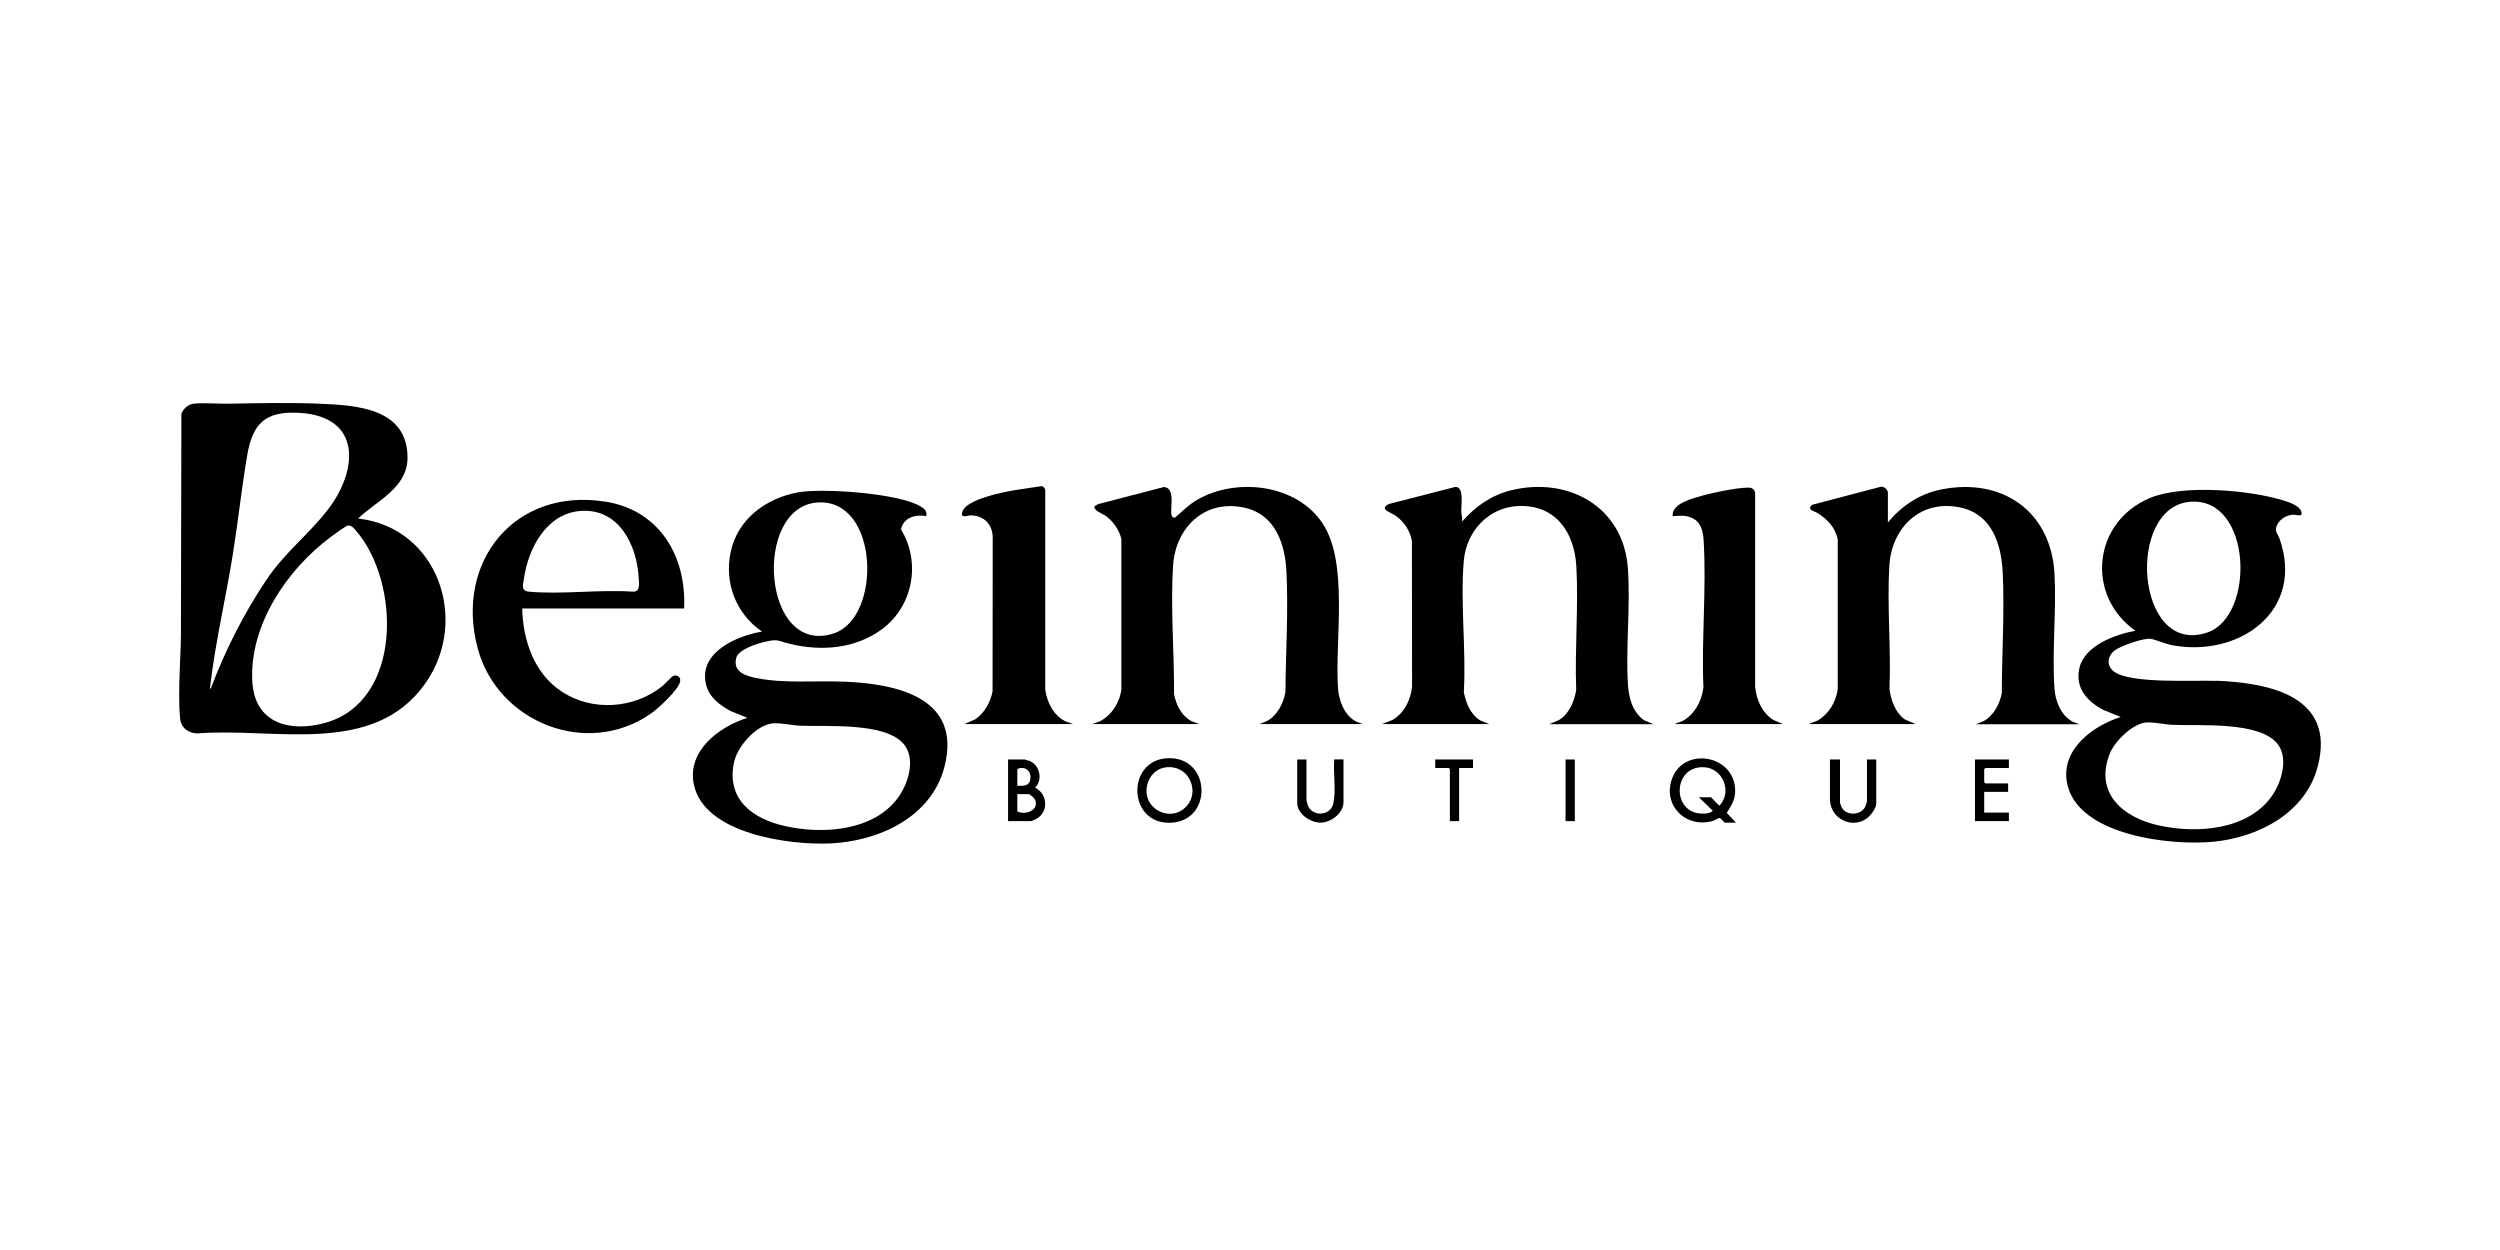
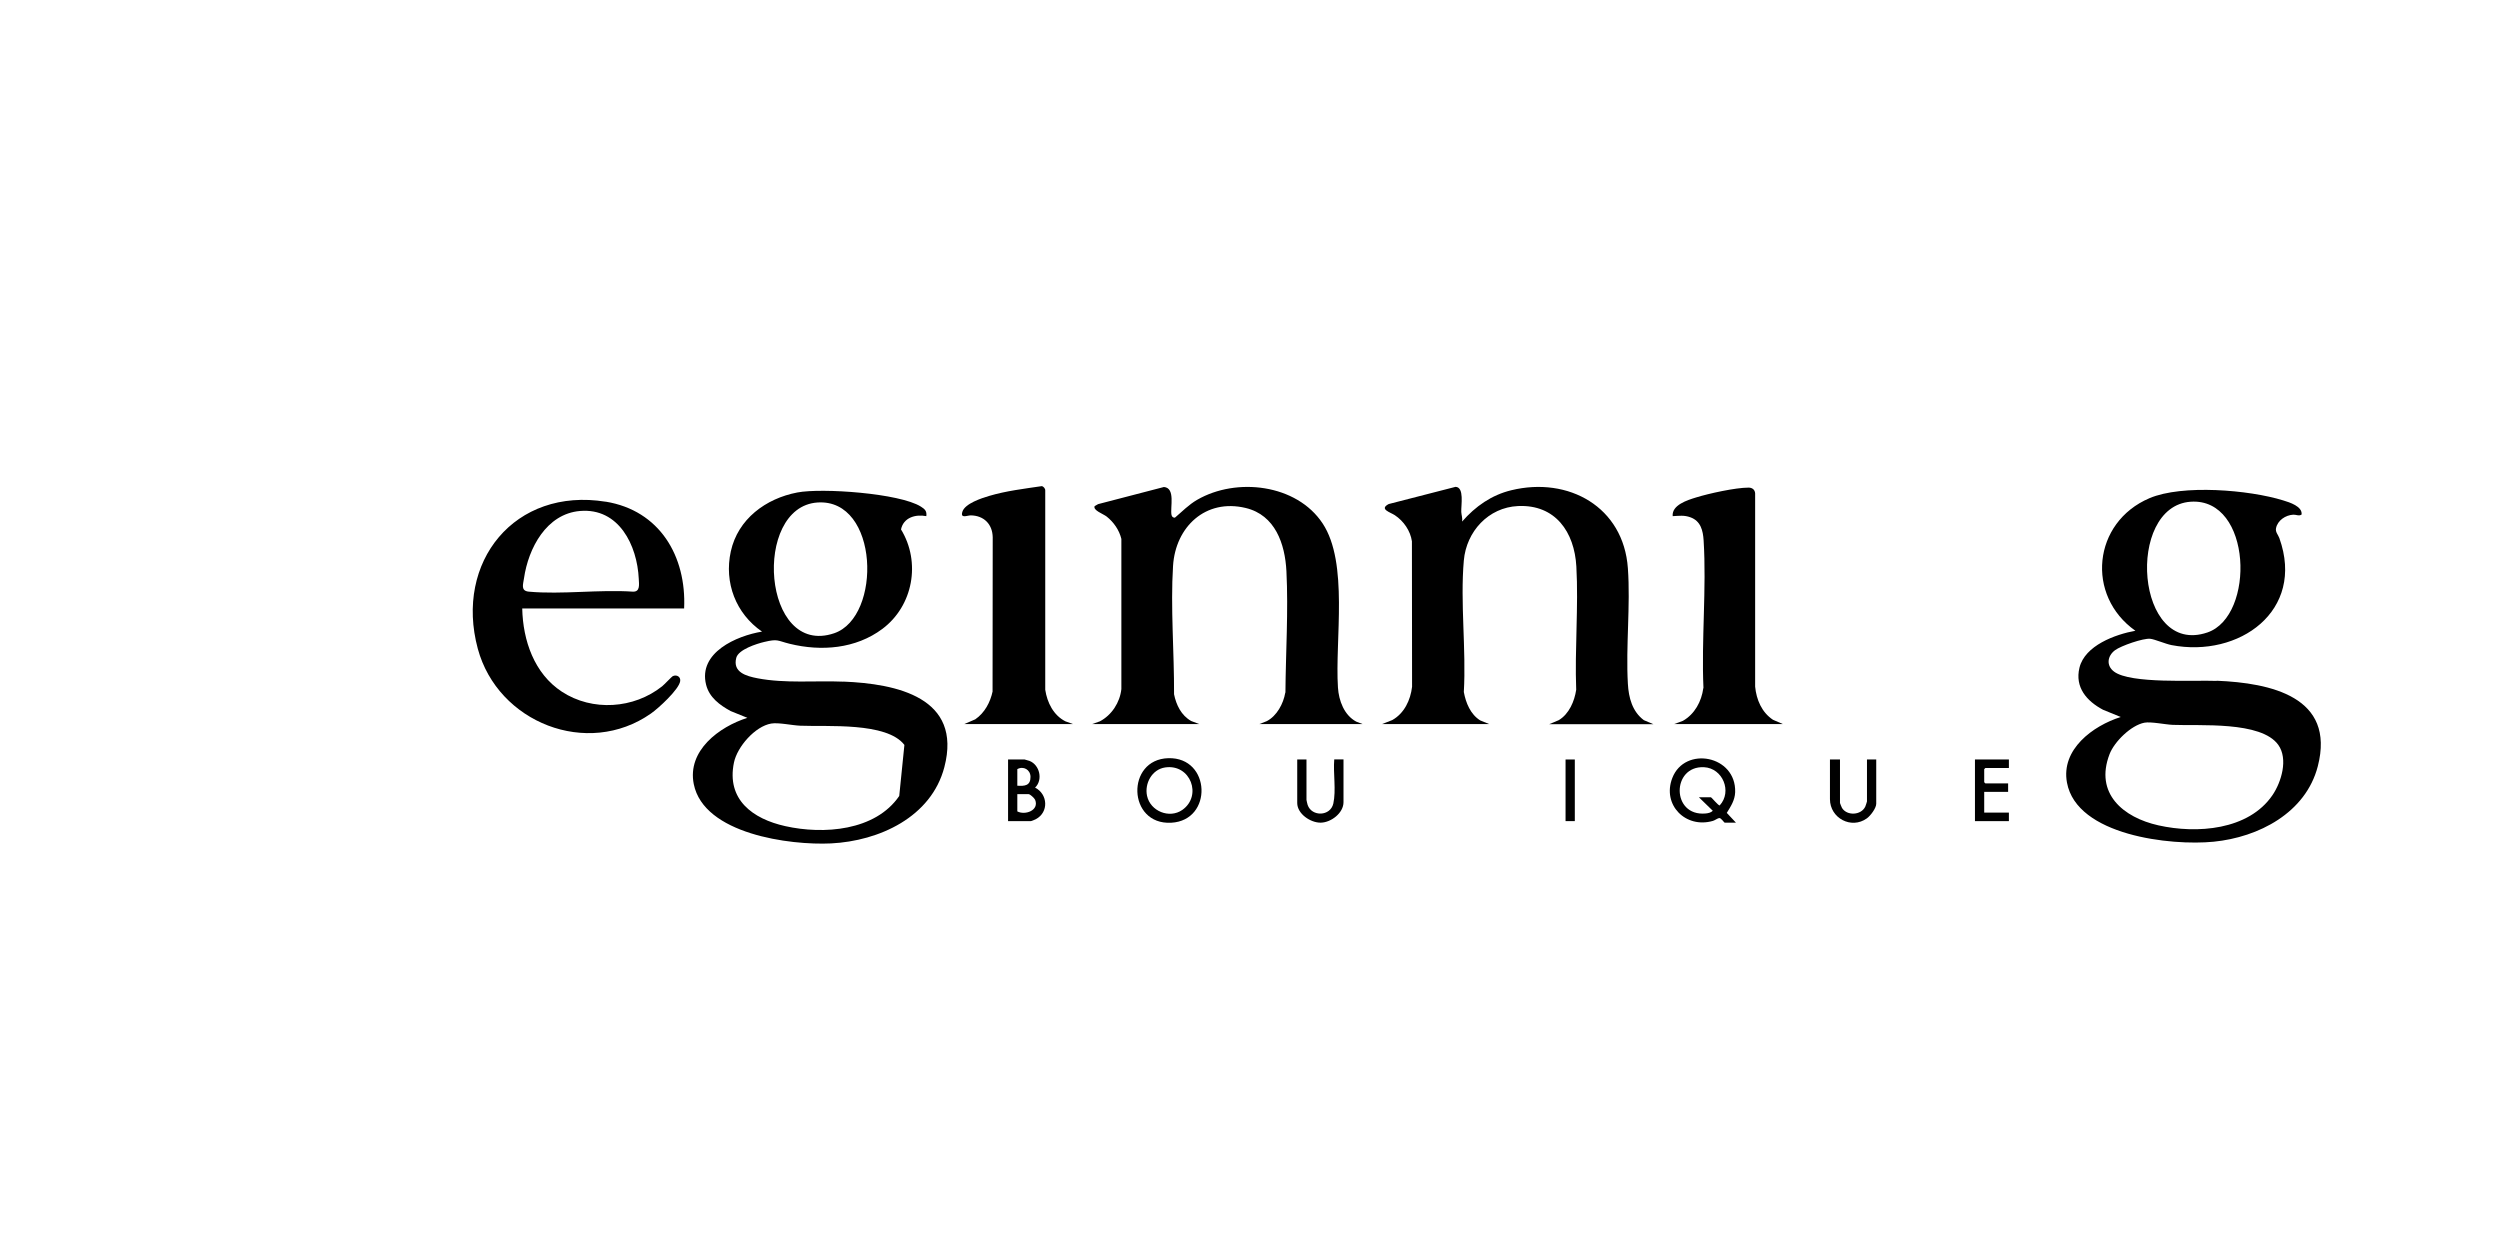
<svg xmlns="http://www.w3.org/2000/svg" width="600" height="300" viewBox="0 0 600 300" fill="none">
-   <path d="M85.944 124.431C90.516 120.081 97.847 117.101 97.81 109.733C97.717 97.942 85.555 97.257 76.615 96.887C69.395 96.591 62.176 96.757 54.975 96.887C52.31 96.942 49.015 96.609 46.46 96.887C45.127 97.035 43.98 98.109 43.535 99.33L43.424 149.495C43.572 156.788 42.573 165.211 43.221 172.412C43.424 174.67 45.201 175.984 47.386 176.021C65.841 174.522 89.665 181.723 102.123 163.952C112.729 148.829 105.066 126.615 85.981 124.45L85.944 124.431ZM50.588 165.266C50.236 165.303 50.44 164.878 50.459 164.674C51.625 154.308 54.272 143.22 55.919 132.798C57.16 125.023 57.992 117.156 59.307 109.382C60.621 101.57 63.712 98.59 71.95 99.09C86.833 100.015 85.981 112.825 78.706 122.284C74.115 128.244 68.359 132.594 64.027 139.036C58.585 147.107 53.994 156.159 50.588 165.266ZM78.114 173.467C69.636 175.855 61.176 173.633 60.566 163.73C59.733 150.032 68.988 136.519 79.576 128.726C80.224 128.244 82.927 126.245 83.464 126.134C84.297 125.949 84.944 126.801 85.463 127.393C96.088 139.666 96.662 168.247 78.114 173.467Z" fill="black" />
  <path d="M532.003 163.415C526.617 163.193 511.364 164.174 507.384 161.194C505.44 159.75 505.755 157.436 507.606 156.048C509.031 154.993 514.399 153.123 516.065 153.308C517.139 153.419 519.73 154.548 521.174 154.826C537.353 157.936 553.291 146.626 547.053 129.17C546.757 128.337 546.072 127.726 546.238 126.801C546.59 124.912 548.534 123.617 550.385 123.524C551.07 123.487 551.773 123.931 552.384 123.487C552.606 121.525 549.496 120.562 547.978 120.1C539.796 117.564 523.766 116.212 515.88 119.563C502.238 125.375 500.535 142.942 512.493 151.383C507.661 152.253 500.368 154.919 499.072 160.25C497.925 164.952 500.812 168.265 504.718 170.338L508.976 172.078C502.275 174.207 494.593 179.853 496.073 187.831C498.424 200.548 521.045 203.029 531.281 202.011C542.073 200.937 553.383 195.088 556.271 183.907C560.584 167.191 544.887 163.915 532.04 163.378L532.003 163.415ZM525.765 120.414C540.537 119.415 541.296 147.866 529.782 151.79C512.474 157.695 510.086 121.469 525.765 120.414ZM545.387 190.849C539.63 199.271 527.209 200.141 518.027 198.086C509.568 196.198 502.663 190.441 506.292 181.001C507.439 178.002 511.456 174.059 514.658 173.448C516.195 173.152 519.675 173.892 521.452 173.966C527.838 174.244 542.684 173.004 546.794 178.779C549.2 182.167 547.534 187.702 545.387 190.849Z" fill="black" />
-   <path d="M202.434 163.6C195.733 163.323 188.384 164.063 181.794 162.786C179.128 162.268 175.796 161.361 176.703 157.88C177.222 155.881 181.609 154.493 183.423 154.067C186.755 153.271 186.514 153.771 189.532 154.511C197.103 156.381 205.377 155.715 211.763 150.939C219.149 145.423 221.056 134.927 216.243 127.06C216.835 124.209 219.704 123.376 222.315 123.876C222.481 122.636 221.944 122.173 221 121.58C215.91 118.378 197.288 117.064 191.364 118.193C183.793 119.637 177.092 124.561 175.389 132.354C173.76 139.851 176.592 147.255 182.886 151.587C176.777 152.586 167.522 156.622 169.466 164.341C170.225 167.377 172.742 169.228 175.352 170.653L179.369 172.282C172.594 174.429 164.893 180.149 166.504 188.183C168.91 200.178 189.587 202.899 199.453 202.418C210.986 201.844 223.518 196.106 226.646 184.111C230.996 167.395 215.225 164.1 202.415 163.582L202.434 163.6ZM196.196 120.599C211.004 119.6 211.708 148.051 200.212 151.975C182.923 157.862 180.517 121.654 196.196 120.599ZM215.817 191.034C210.079 199.438 197.621 200.326 188.458 198.271C180.646 196.531 174.316 191.904 176.148 183.018C176.926 179.242 181.202 174.318 185.089 173.652C186.81 173.356 190.142 174.096 192.068 174.17C198.435 174.448 212.818 173.245 217.057 178.779C219.704 182.222 218.038 187.776 215.817 191.034Z" fill="black" />
+   <path d="M202.434 163.6C195.733 163.323 188.384 164.063 181.794 162.786C179.128 162.268 175.796 161.361 176.703 157.88C177.222 155.881 181.609 154.493 183.423 154.067C186.755 153.271 186.514 153.771 189.532 154.511C197.103 156.381 205.377 155.715 211.763 150.939C219.149 145.423 221.056 134.927 216.243 127.06C216.835 124.209 219.704 123.376 222.315 123.876C222.481 122.636 221.944 122.173 221 121.58C215.91 118.378 197.288 117.064 191.364 118.193C183.793 119.637 177.092 124.561 175.389 132.354C173.76 139.851 176.592 147.255 182.886 151.587C176.777 152.586 167.522 156.622 169.466 164.341C170.225 167.377 172.742 169.228 175.352 170.653L179.369 172.282C172.594 174.429 164.893 180.149 166.504 188.183C168.91 200.178 189.587 202.899 199.453 202.418C210.986 201.844 223.518 196.106 226.646 184.111C230.996 167.395 215.225 164.1 202.415 163.582L202.434 163.6ZM196.196 120.599C211.004 119.6 211.708 148.051 200.212 151.975C182.923 157.862 180.517 121.654 196.196 120.599ZM215.817 191.034C210.079 199.438 197.621 200.326 188.458 198.271C180.646 196.531 174.316 191.904 176.148 183.018C176.926 179.242 181.202 174.318 185.089 173.652C186.81 173.356 190.142 174.096 192.068 174.17C198.435 174.448 212.818 173.245 217.057 178.779Z" fill="black" />
  <path d="M308.502 166.247C308.576 156.64 309.224 146.7 308.742 137.093C308.409 130.521 306.058 123.617 298.968 121.914C289.324 119.6 282.123 126.449 281.531 135.797C280.902 145.756 281.827 156.622 281.772 166.618C282.29 169.191 283.512 171.708 285.881 173.041L287.825 173.781H262.095L263.946 173.133C266.815 171.634 268.777 168.598 269.129 165.377V129.336C268.61 127.208 267.296 125.32 265.593 123.968C264.797 123.339 262.224 122.469 262.724 121.451L263.557 120.988L279.347 116.879C282.161 117.119 280.809 121.784 281.161 123.58C281.253 124.005 281.531 124.264 281.975 124.246C283.771 122.728 285.252 121.155 287.325 119.951C296.747 114.509 311.186 116.175 317.424 125.616C323.718 135.112 320.367 153.586 321.108 165.007C321.311 168.154 322.589 171.634 325.495 173.189L327.031 173.781H302.226L304.022 173.078C306.447 171.819 308.02 168.876 308.465 166.247H308.502Z" fill="black" />
-   <path d="M480.432 166.081C480.469 156.603 481.098 146.941 480.654 137.444C480.339 130.762 478.155 123.635 470.88 121.895C461.236 119.581 453.998 126.393 453.443 135.778C452.869 145.404 453.868 155.641 453.48 165.34C453.831 168.117 454.812 170.894 457.108 172.634L459.755 173.781H434.025L436.227 172.93C438.948 171.319 440.651 168.487 441.059 165.377V129.54C440.54 126.652 438.578 124.598 436.172 123.117C435.357 122.617 433.562 122.376 434.895 121.155L451.166 116.879C452.036 116.564 453.091 117.434 453.091 118.249V125.375C456.441 121.377 460.643 118.545 465.826 117.49C480.376 114.509 492.242 122.617 493.075 137.667C493.574 146.663 492.445 156.289 493.075 165.229C493.278 168.321 494.629 171.708 497.462 173.226L498.998 173.818H474.193L475.989 173.115C478.469 171.838 480.043 168.802 480.469 166.118L480.432 166.081Z" fill="black" />
  <path d="M378.288 165.525C377.918 155.807 378.862 145.626 378.325 135.963C377.862 127.689 373.309 121.044 364.331 121.451C357.204 121.784 351.928 127.559 351.318 134.52C350.429 144.608 351.91 155.881 351.318 166.081C351.799 168.691 352.909 171.43 355.242 172.893L357.408 173.781H331.677L334.139 172.819C337.027 171.208 338.526 168.024 338.897 164.822L338.86 129.91C338.489 127.374 336.879 125.06 334.769 123.654C333.677 122.932 330.918 122.21 333.288 120.97L349.337 116.842C351.484 116.934 350.633 121.247 350.707 122.876C350.744 123.617 351.04 124.376 350.91 125.171C354.076 121.543 357.963 118.804 362.72 117.656C376.437 114.324 389.654 121.654 390.69 136.371C391.338 145.348 390.172 155.067 390.69 164.1C390.875 167.432 391.746 170.764 394.522 172.837L396.799 173.8H371.828L374.105 172.837C376.585 171.356 377.881 168.284 378.288 165.544V165.525Z" fill="black" />
  <path d="M145.383 120.414C123.54 116.879 109.046 134.853 114.673 155.696C119.467 173.411 140.959 181.945 156.23 171.245C157.97 170.042 162.968 165.47 163.246 163.471C163.394 162.434 162.431 161.842 161.469 162.268C161.247 162.36 159.451 164.285 158.914 164.711C152.139 170.116 142.162 170.801 134.85 166.007C128.205 161.657 125.502 153.716 125.335 146.034H164.19C164.764 133.502 158.34 122.506 145.346 120.396L145.383 120.414ZM151.917 141.998C143.865 141.443 134.85 142.72 126.927 141.998C124.928 141.813 125.539 140.295 125.761 138.777C126.798 131.595 131.129 123.321 139.2 122.636C148.548 121.84 152.935 130.892 153.305 138.925C153.361 140.203 153.694 142.054 151.917 141.998Z" fill="black" />
  <path d="M238.215 165.896L238.252 128.948C238.197 125.801 236.124 123.728 232.977 123.691C232.107 123.691 230.422 124.542 230.978 122.802C231.589 120.859 235.568 119.563 237.382 119.026C241.492 117.804 245.786 117.304 250.007 116.675C250.433 116.712 250.877 117.267 250.858 117.693V165.544C251.321 168.617 252.839 171.671 255.69 173.115L257.522 173.781H231.422L234.069 172.634C236.327 171.079 237.679 168.543 238.234 165.896H238.215Z" fill="black" />
  <path d="M408.831 165.155C408.313 153.53 409.59 141.22 408.868 129.688C408.72 127.319 408.165 125.042 405.703 124.153C404.185 123.598 403.019 123.802 401.445 123.876C401.186 121.21 404.981 120.025 407.036 119.396C410.127 118.433 416.513 117.027 419.66 117.027C420.549 117.027 421.178 117.526 421.234 118.415V164.785C421.53 167.913 422.825 170.968 425.51 172.745L427.897 173.781H401.797L403.889 173.004C406.739 171.393 408.368 168.339 408.794 165.155H408.831Z" fill="black" />
  <path d="M414.421 195.106C415.384 193.533 416.365 192.089 416.439 190.127C416.717 181.26 404.333 178.983 401.353 186.721C398.854 193.181 404.574 198.919 411.108 197.013C411.571 196.883 412.293 196.328 412.644 196.328C413.107 196.328 413.774 197.439 413.94 197.439H416.624L414.44 195.106H414.421ZM412.737 193.292C412.422 193.422 410.793 191.348 410.608 191.348H407.739L411.071 194.588C410.608 195.051 409.942 195.18 409.331 195.236C401.094 195.976 401.149 183.759 408.961 184.129C413.459 184.351 415.773 189.979 412.737 193.292Z" fill="black" />
  <path d="M280.402 181.963C270.184 182.241 270.573 198.012 281.087 197.457C291.157 196.92 290.639 181.686 280.402 181.963ZM283.752 194.384C280.643 196.55 276.089 194.68 275.293 191.015C274.645 188.035 276.478 184.647 279.643 184.185C285.752 183.296 288.584 190.997 283.752 194.384Z" fill="black" />
  <path d="M248.415 189.034C250.359 187.183 249.544 183.574 247.064 182.611C246.915 182.555 245.99 182.278 245.916 182.278H241.936V197.068H247.397C247.563 197.068 248.378 196.716 248.6 196.605C251.747 194.939 251.506 190.608 248.433 189.034H248.415ZM244.157 184.592C245.601 183.777 247.304 184.703 247.323 186.443C247.323 188.572 245.953 188.683 244.157 188.572V184.592ZM244.157 194.754V190.589H246.841C247.212 190.589 248.248 191.533 248.433 191.959C249.451 194.514 246.008 195.717 244.157 194.736V194.754Z" fill="black" />
  <path d="M450.296 182.278V192.903C450.296 193.958 448.926 195.772 448.056 196.402C444.317 199.104 439.189 196.346 439.189 191.792V182.278H441.596V192.718C441.596 192.774 442.003 193.792 442.077 193.903C443.262 195.846 446.668 195.698 447.667 193.588C447.741 193.44 448.074 192.403 448.074 192.348V182.278H450.296Z" fill="black" />
  <path d="M322.44 182.278V192.533C322.44 195.125 319.46 197.402 316.98 197.439C314.536 197.476 311.334 195.328 311.334 192.718V182.278H313.555V191.978C313.555 192.033 313.777 193.051 313.833 193.181C314.814 196.05 319.293 195.958 319.997 192.848C320.7 189.682 319.941 185.536 320.219 182.26H322.44V182.278Z" fill="black" />
  <path d="M476.211 184.592V187.739L476.489 188.016H481.949V190.052H476.211V195.032H482.135V197.068H473.99V182.278H482.135V184.314H476.489L476.211 184.592Z" fill="black" />
-   <path d="M353.52 182.278V184.314H350.188V197.068H347.967V184.592L347.689 184.314H344.45V182.278H353.52Z" fill="black" />
  <path d="M377.955 182.278H375.733V197.068H377.955V182.278Z" fill="black" />
</svg>